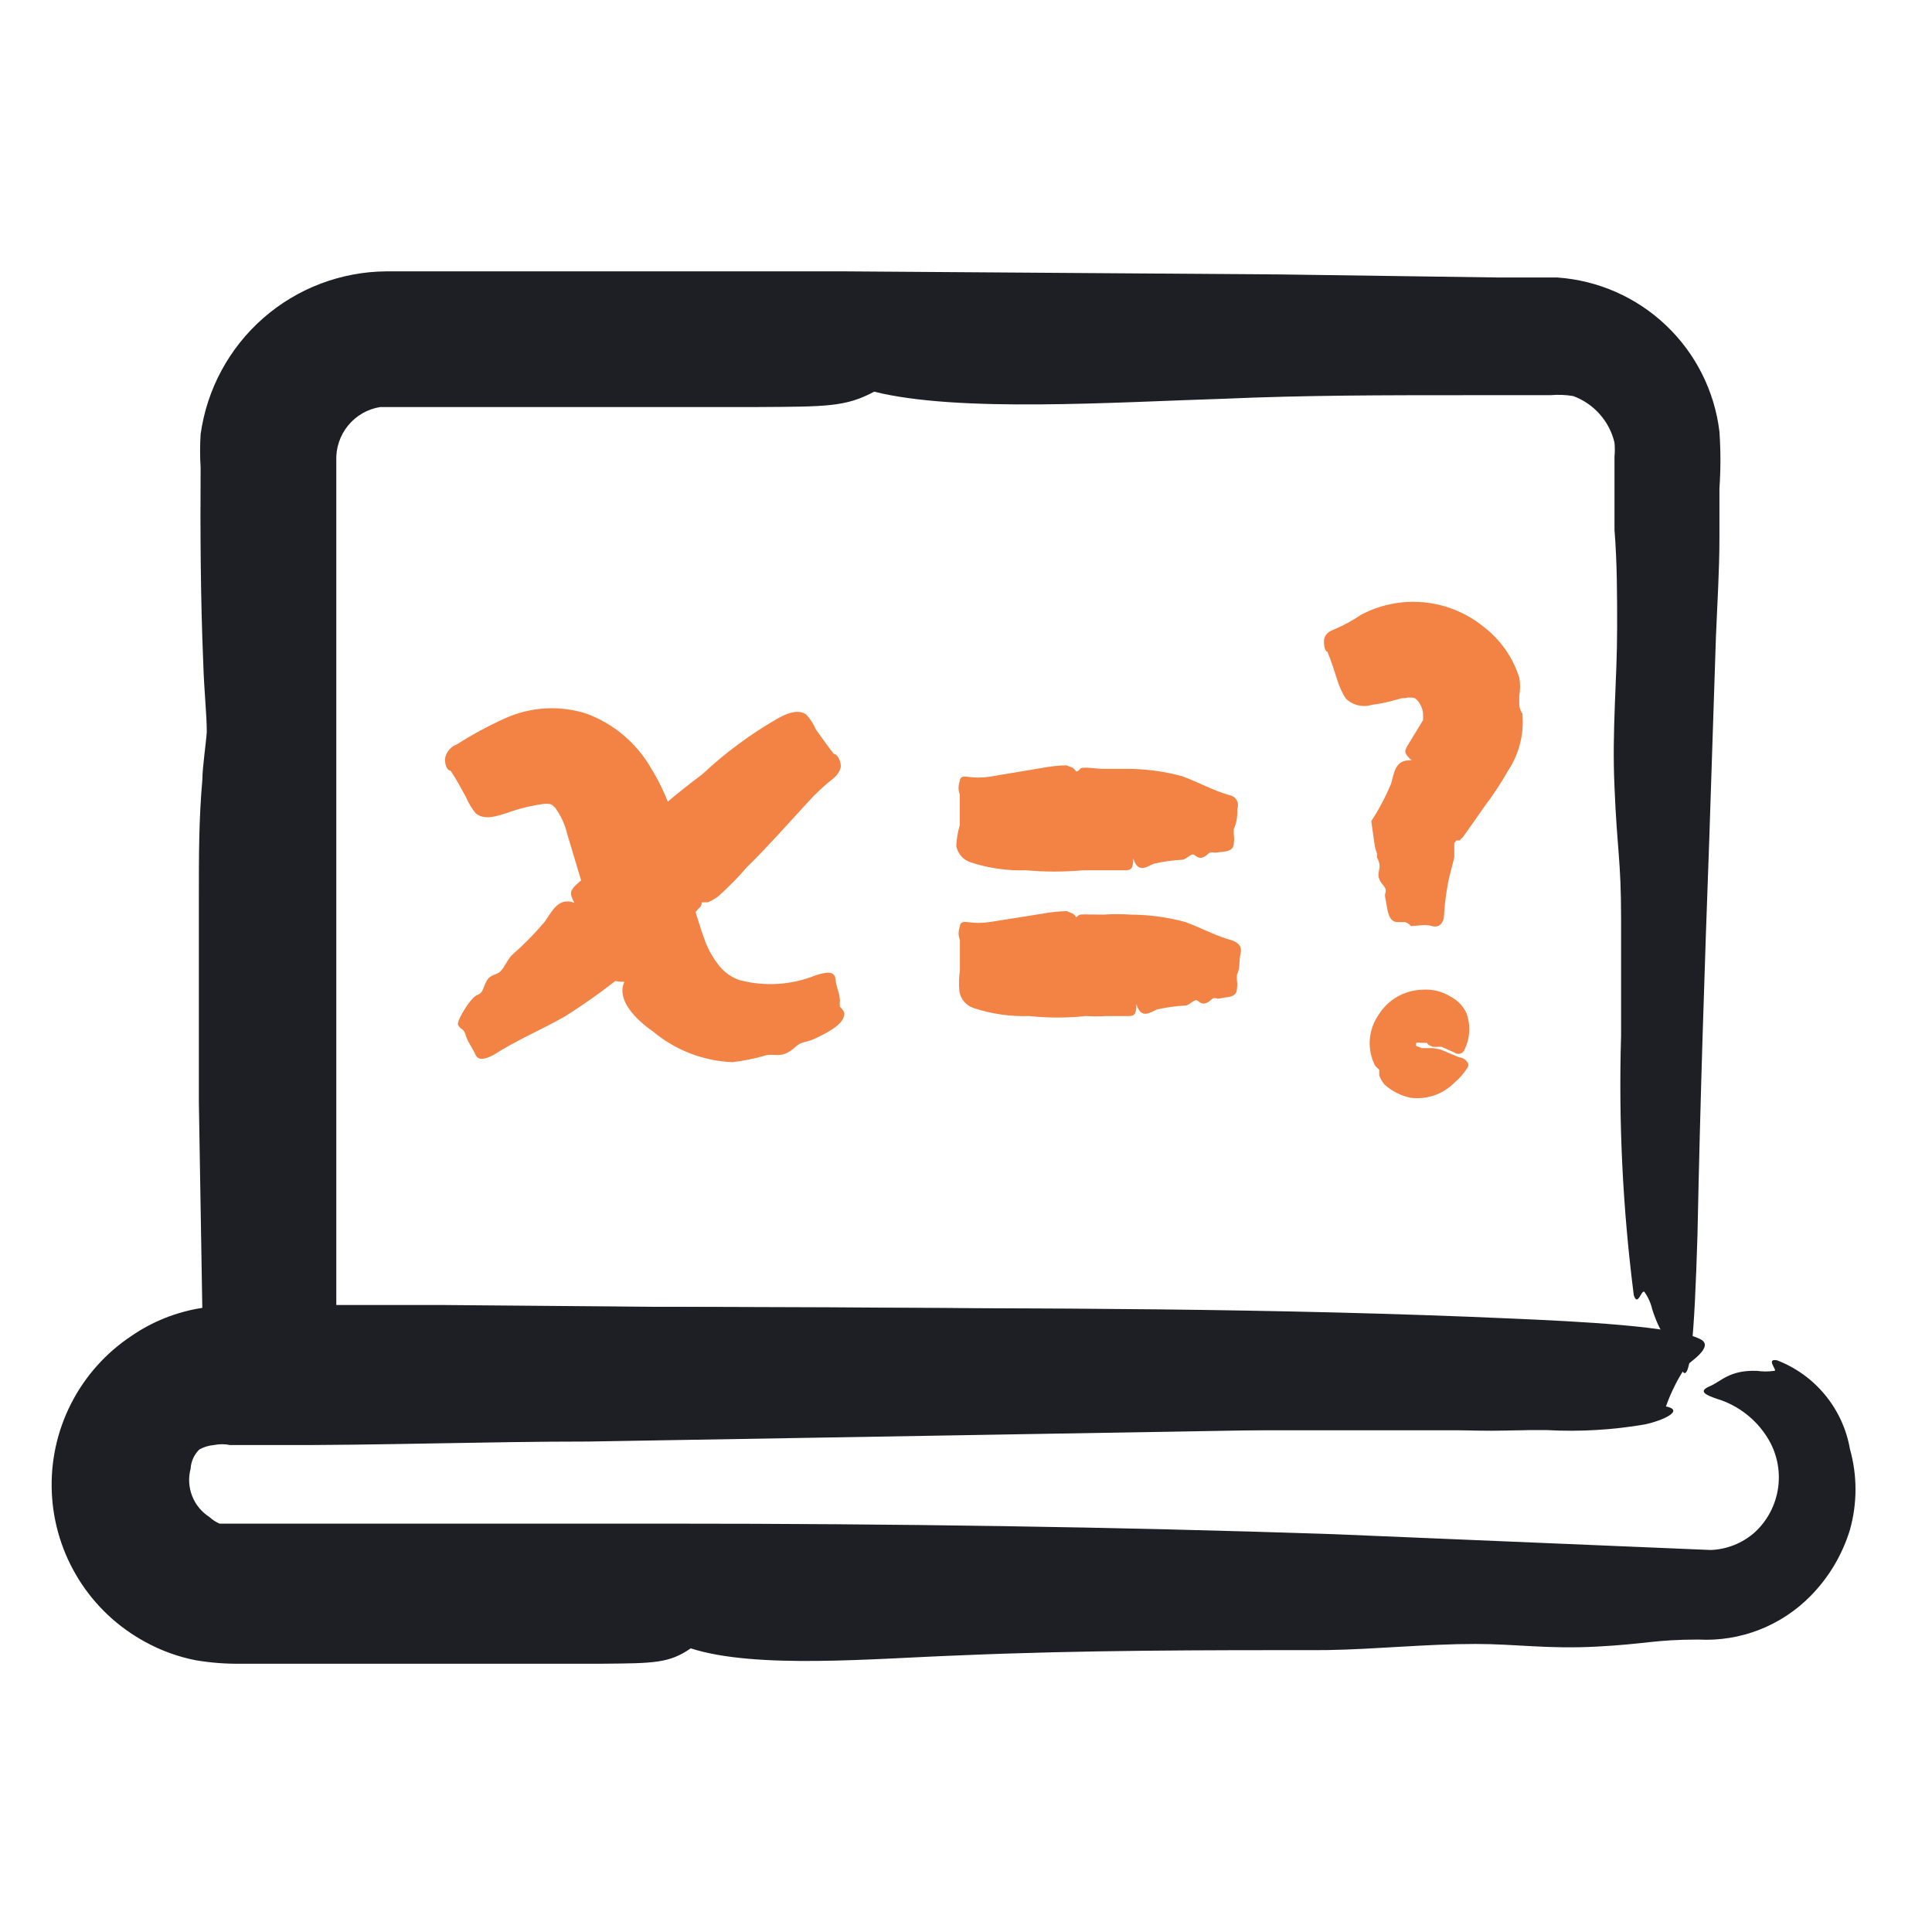
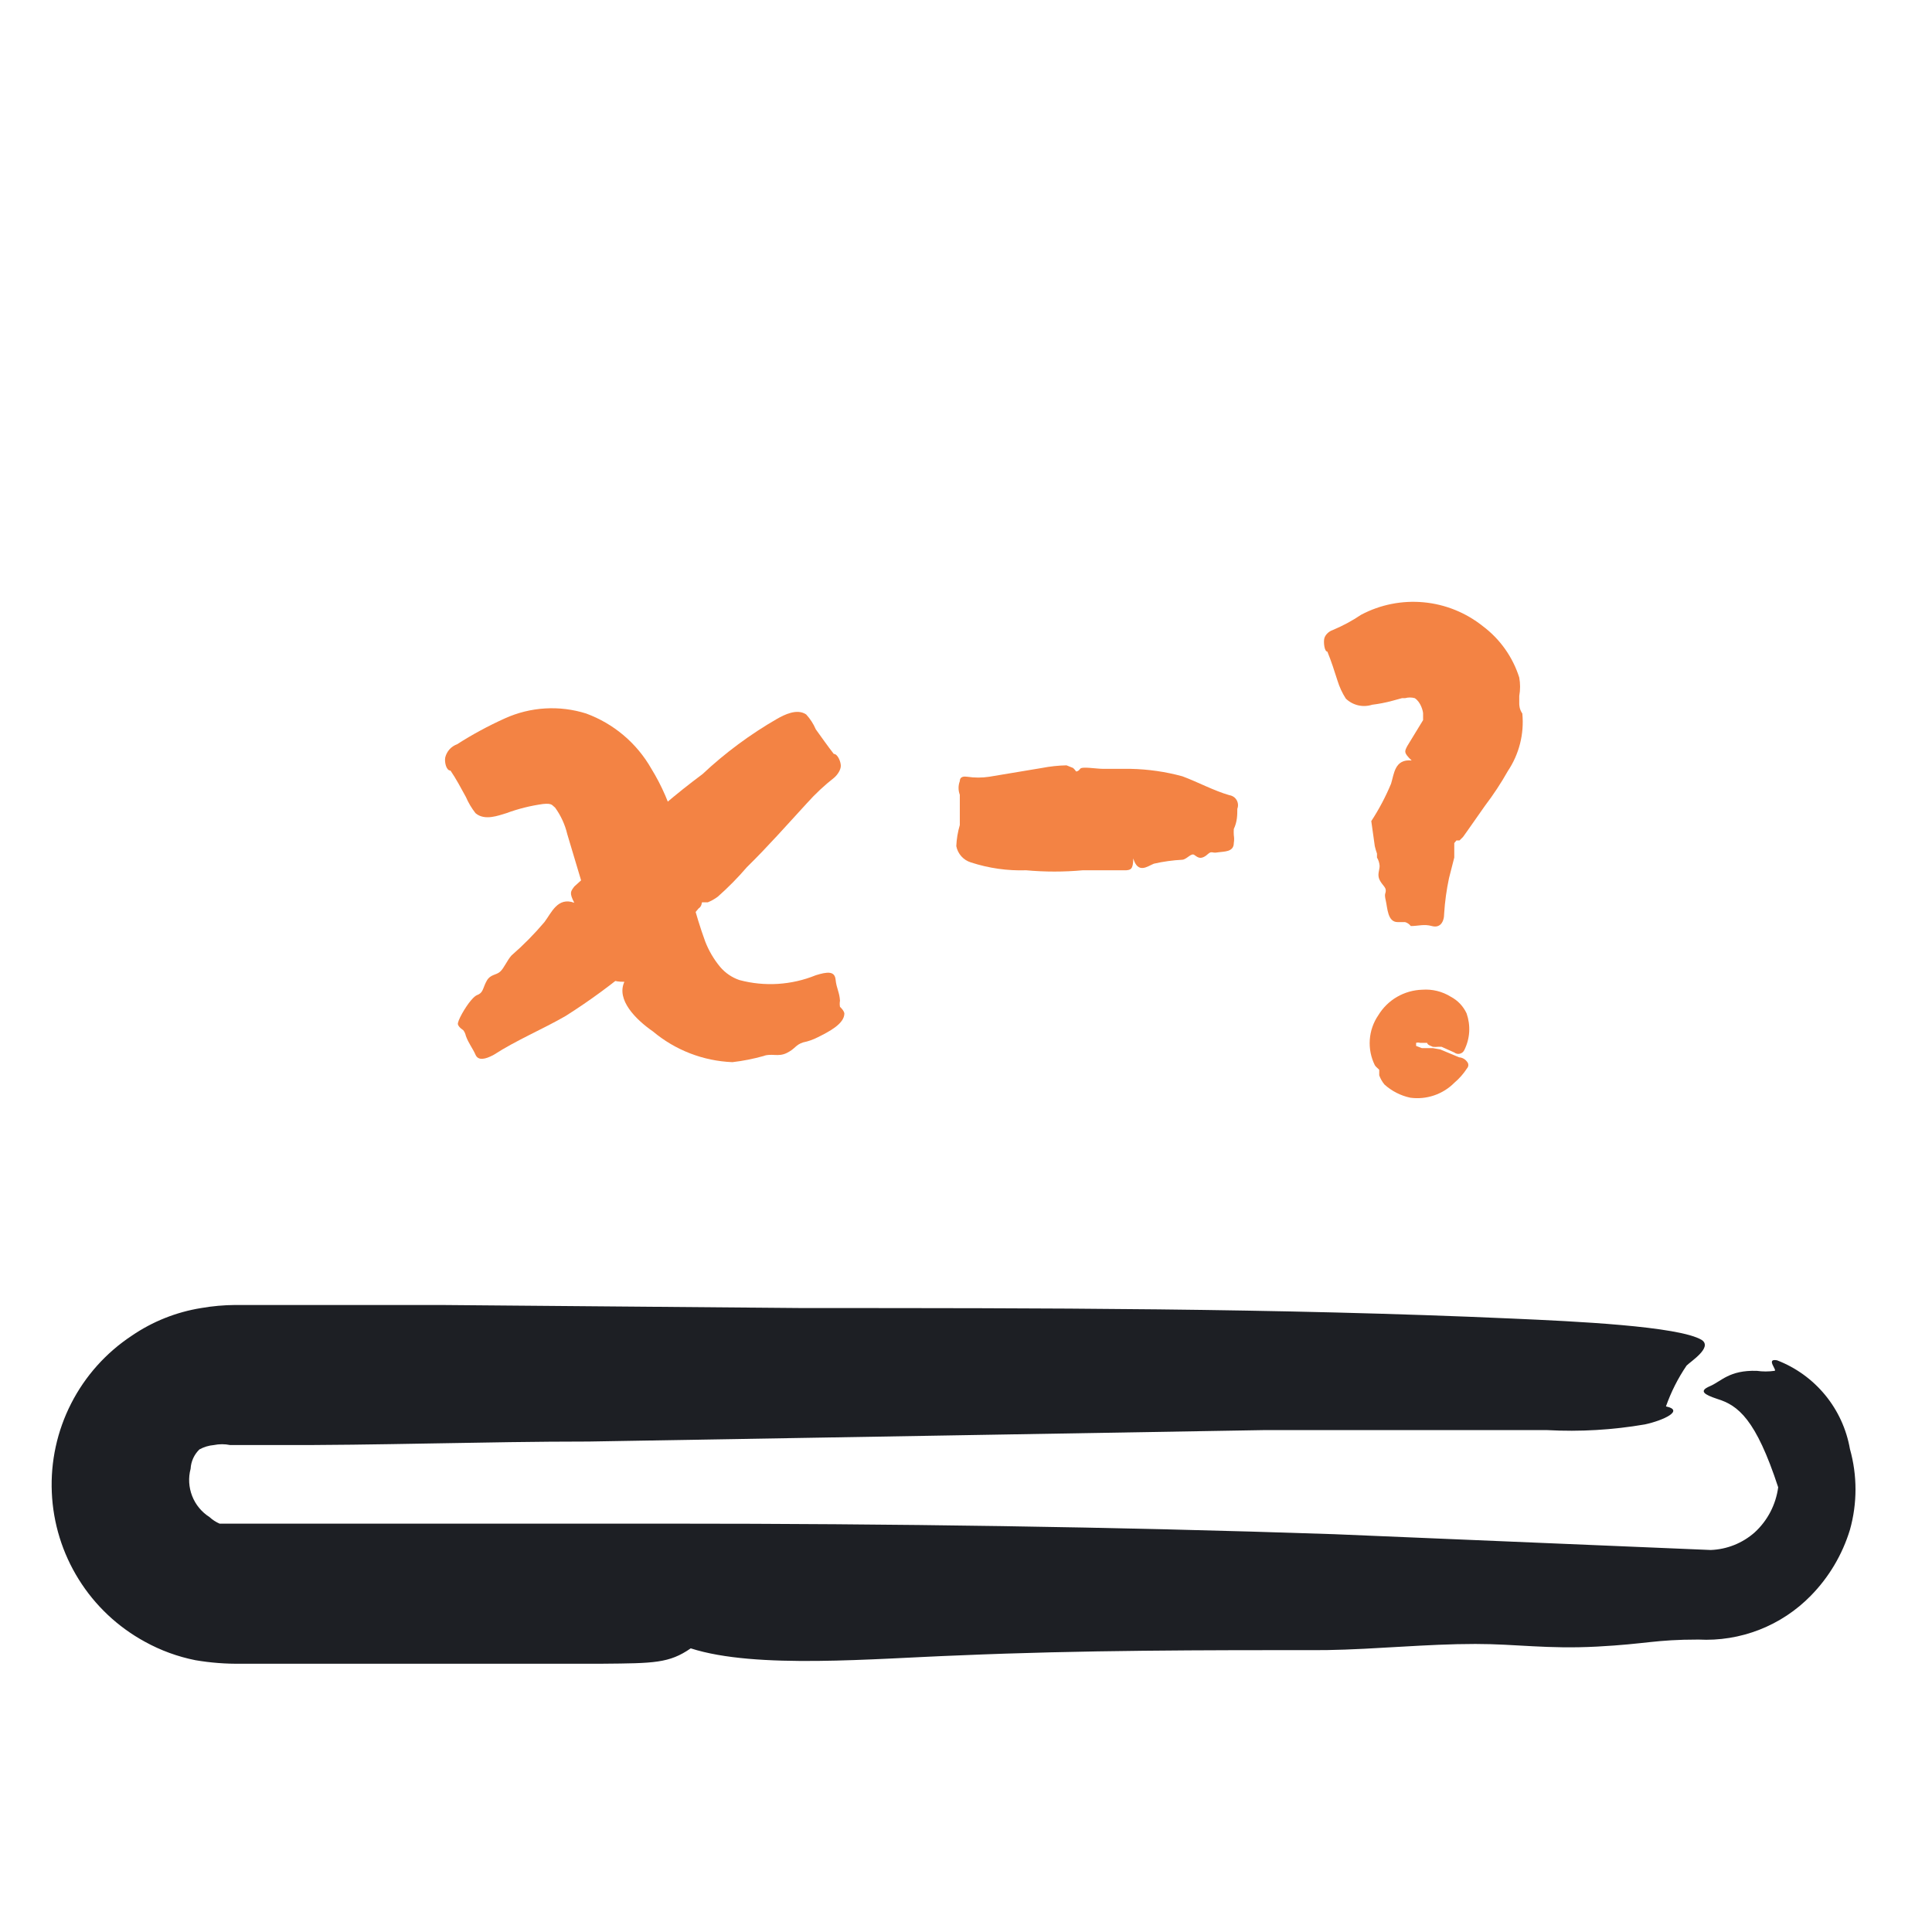
<svg xmlns="http://www.w3.org/2000/svg" width="44" height="44" viewBox="0 0 44 44" fill="none">
  <path d="M10.61 18.15C10.5 17.95 10.39 17.74 10.26 17.55C10.16 17.55 10.12 17.35 10.14 17.25C10.157 17.182 10.19 17.119 10.237 17.066C10.284 17.014 10.344 16.974 10.41 16.95C10.758 16.727 11.123 16.53 11.5 16.36C12.082 16.097 12.741 16.058 13.35 16.25C13.975 16.48 14.499 16.922 14.83 17.5C15.073 17.895 15.258 18.322 15.38 18.77C15.39 18.886 15.39 19.003 15.38 19.12C15.38 19.12 15.38 19.24 15.38 19.27C15.38 19.3 15.45 19.37 15.49 19.44C15.612 19.763 15.699 20.098 15.75 20.44C15.85 20.81 15.95 21.14 16.06 21.44C16.141 21.65 16.256 21.846 16.4 22.02C16.517 22.158 16.669 22.262 16.84 22.32C17.416 22.474 18.027 22.435 18.58 22.21C18.84 22.13 19.01 22.11 19.03 22.31C19.05 22.51 19.12 22.6 19.13 22.79C19.122 22.836 19.122 22.884 19.13 22.93C19.13 22.93 19.22 23.01 19.23 23.08C19.23 23.32 18.87 23.5 18.63 23.62C18.523 23.676 18.408 23.716 18.29 23.74C18.11 23.8 18.12 23.88 17.92 23.98C17.72 24.08 17.57 23.98 17.39 24.05C17.157 24.115 16.92 24.162 16.68 24.19C16.015 24.163 15.379 23.917 14.87 23.49C14.48 23.22 14.03 22.77 14.22 22.36C13.94 22.36 13.92 22.31 13.83 22.11C13.693 21.747 13.576 21.376 13.48 21C13.37 20.68 13.33 20.36 13.24 20.07L12.92 19C12.868 18.78 12.773 18.573 12.64 18.39C12.57 18.34 12.58 18.29 12.37 18.31C12.083 18.349 11.801 18.42 11.53 18.52C11.36 18.57 11.04 18.7 10.83 18.52C10.741 18.407 10.667 18.282 10.61 18.15Z" fill="#F38344" />
  <path d="M18.579 16.61C18.709 16.79 18.849 16.99 18.989 17.17C19.079 17.17 19.149 17.35 19.149 17.44C19.149 17.53 19.079 17.64 18.999 17.71C18.776 17.885 18.568 18.079 18.379 18.29C17.929 18.78 17.479 19.29 17.009 19.75C16.805 19.988 16.584 20.212 16.349 20.42C16.279 20.473 16.201 20.517 16.119 20.55C16.119 20.55 15.999 20.55 15.989 20.55C15.979 20.55 15.989 20.64 15.909 20.69C15.723 20.923 15.504 21.129 15.259 21.3C15.009 21.53 14.739 21.75 14.469 21.97C13.967 22.397 13.436 22.788 12.879 23.14C12.359 23.44 11.759 23.69 11.249 24.02C11.049 24.13 10.889 24.16 10.829 24.02C10.769 23.88 10.669 23.76 10.609 23.59C10.599 23.543 10.579 23.498 10.549 23.46C10.549 23.46 10.449 23.4 10.429 23.33C10.409 23.26 10.599 22.93 10.729 22.78C10.859 22.63 10.869 22.68 10.939 22.62C11.009 22.56 11.009 22.47 11.089 22.33C11.169 22.19 11.299 22.21 11.389 22.13C11.479 22.05 11.549 21.87 11.649 21.76C11.918 21.526 12.169 21.272 12.399 21C12.559 20.79 12.699 20.42 13.079 20.56C12.959 20.33 12.999 20.3 13.079 20.19L13.729 19.6C13.909 19.41 14.119 19.26 14.309 19.07C14.84 18.553 15.405 18.072 15.999 17.63C16.515 17.146 17.086 16.723 17.699 16.37C17.859 16.28 18.149 16.13 18.359 16.27C18.451 16.37 18.526 16.485 18.579 16.61Z" fill="#F38344" />
  <path d="M32.801 23.9L33.231 24.08C33.266 24.082 33.301 24.093 33.332 24.11C33.363 24.127 33.39 24.151 33.411 24.18C33.43 24.201 33.44 24.227 33.44 24.255C33.44 24.283 33.43 24.31 33.411 24.33C33.331 24.454 33.233 24.565 33.121 24.66C32.992 24.79 32.834 24.888 32.661 24.947C32.487 25.006 32.303 25.024 32.121 25C31.901 24.954 31.698 24.85 31.531 24.7C31.479 24.637 31.439 24.567 31.411 24.49C31.411 24.49 31.411 24.39 31.411 24.37C31.411 24.35 31.351 24.32 31.311 24.26C31.222 24.08 31.182 23.88 31.196 23.679C31.21 23.479 31.277 23.286 31.391 23.12C31.496 22.948 31.642 22.804 31.817 22.703C31.992 22.602 32.189 22.546 32.391 22.54C32.619 22.523 32.847 22.579 33.041 22.7C33.2 22.784 33.326 22.917 33.401 23.08C33.448 23.215 33.468 23.358 33.46 23.5C33.451 23.643 33.414 23.782 33.351 23.91C33.342 23.931 33.328 23.95 33.311 23.965C33.293 23.98 33.273 23.991 33.251 23.997C33.228 24.003 33.205 24.003 33.183 23.999C33.16 23.994 33.139 23.984 33.121 23.97L32.831 23.84H32.751C32.711 23.845 32.671 23.845 32.631 23.84C32.501 23.79 32.511 23.77 32.501 23.75C32.501 23.75 32.501 23.75 32.421 23.75C32.421 23.75 32.361 23.75 32.341 23.75C32.312 23.741 32.28 23.741 32.251 23.75C32.251 23.75 32.251 23.82 32.251 23.75V23.82L32.381 23.87H32.631L32.801 23.9Z" fill="#F38344" />
  <path d="M21.859 18.79C21.859 18.56 21.859 18.33 21.859 18.1C21.821 18 21.821 17.889 21.859 17.79C21.859 17.68 21.959 17.68 22.029 17.69C22.195 17.715 22.364 17.715 22.529 17.69L23.729 17.49C23.914 17.454 24.101 17.434 24.289 17.43L24.439 17.49C24.465 17.514 24.489 17.541 24.509 17.57C24.509 17.57 24.559 17.57 24.599 17.51C24.639 17.45 24.959 17.51 25.129 17.51C25.299 17.51 25.539 17.51 25.749 17.51C26.148 17.518 26.544 17.575 26.929 17.68C27.279 17.81 27.649 18.01 27.999 18.11C28.033 18.115 28.066 18.128 28.094 18.147C28.123 18.166 28.146 18.192 28.164 18.222C28.181 18.251 28.191 18.285 28.194 18.319C28.197 18.353 28.192 18.388 28.179 18.42C28.179 18.56 28.179 18.71 28.099 18.88C28.096 18.926 28.096 18.973 28.099 19.02C28.109 19.079 28.109 19.14 28.099 19.2C28.099 19.41 27.869 19.39 27.749 19.41C27.629 19.43 27.649 19.41 27.589 19.41C27.529 19.41 27.499 19.48 27.409 19.52C27.319 19.56 27.269 19.52 27.199 19.47C27.129 19.42 27.029 19.57 26.929 19.58C26.71 19.591 26.493 19.621 26.279 19.67C26.129 19.73 25.919 19.91 25.809 19.55C25.809 19.81 25.739 19.81 25.649 19.82H25.129C24.969 19.82 24.819 19.82 24.659 19.82C24.23 19.859 23.798 19.859 23.369 19.82C22.942 19.834 22.516 19.773 22.109 19.64C22.026 19.614 21.951 19.566 21.893 19.501C21.835 19.435 21.795 19.356 21.779 19.27C21.786 19.107 21.813 18.946 21.859 18.79Z" fill="#F38344" />
-   <path d="M21.861 22.1C21.861 21.87 21.861 21.64 21.861 21.41C21.822 21.31 21.822 21.2 21.861 21.1C21.861 20.99 21.961 20.99 22.031 21C22.197 21.025 22.365 21.025 22.531 21L23.731 20.81C23.916 20.775 24.103 20.755 24.291 20.75L24.441 20.81C24.467 20.834 24.491 20.861 24.511 20.89C24.511 20.89 24.561 20.84 24.601 20.83C24.641 20.82 24.961 20.83 25.131 20.83C25.337 20.815 25.544 20.815 25.751 20.83C26.173 20.832 26.593 20.889 27.001 21C27.351 21.13 27.721 21.33 28.071 21.42C28.211 21.48 28.291 21.55 28.251 21.73C28.211 21.91 28.251 22.03 28.171 22.2C28.167 22.247 28.167 22.293 28.171 22.34C28.181 22.396 28.181 22.454 28.171 22.51C28.171 22.73 27.941 22.7 27.821 22.73C27.701 22.76 27.721 22.73 27.661 22.73C27.601 22.73 27.571 22.8 27.481 22.84C27.391 22.88 27.341 22.84 27.271 22.79C27.201 22.74 27.101 22.89 27.001 22.9C26.782 22.911 26.565 22.941 26.351 22.99C26.201 23.05 25.991 23.23 25.881 22.87C25.881 23.13 25.811 23.13 25.721 23.14H25.201C25.044 23.15 24.887 23.15 24.731 23.14C24.302 23.185 23.87 23.185 23.441 23.14C23.014 23.154 22.587 23.093 22.181 22.96C22.098 22.934 22.023 22.886 21.965 22.821C21.906 22.756 21.867 22.676 21.851 22.59C21.834 22.427 21.837 22.262 21.861 22.1Z" fill="#F38344" />
-   <path d="M37.389 31.1C37.145 31.381 36.94 31.694 36.779 32.03C37.339 32.12 36.709 32.35 36.149 32.44C35.181 32.566 34.205 32.61 33.229 32.57C30.409 32.57 27.629 32.57 24.739 32.57L4.609 32.81V29.88L4.529 25.1C4.529 23.53 4.529 21.96 4.529 20.41C4.529 19.47 4.529 18.66 4.609 17.75C4.609 17.48 4.699 16.87 4.709 16.67C4.709 16.25 4.649 15.76 4.629 15.1C4.569 13.67 4.559 12.16 4.569 10.65C4.553 10.397 4.553 10.143 4.569 9.89C4.711 8.866 5.217 7.928 5.993 7.247C6.77 6.566 7.766 6.187 8.799 6.18H19.229L29.149 6.25L34.149 6.32H34.769H35.469C36.396 6.385 37.272 6.771 37.945 7.412C38.618 8.052 39.048 8.907 39.159 9.83C39.189 10.259 39.189 10.69 39.159 11.12V12.25C39.159 13 39.109 13.76 39.079 14.51L38.929 19.07C38.819 22.07 38.719 25.15 38.659 28.12C38.589 30.44 38.489 31.81 38.249 31.07C38.049 30.51 37.849 30.51 37.629 29.82C37.596 29.676 37.534 29.54 37.449 29.42C37.379 29.37 37.299 29.77 37.209 29.5C36.957 27.537 36.86 25.558 36.919 23.58C36.919 22.48 36.919 21.83 36.919 20.92C36.919 19.57 36.829 19.39 36.769 17.92C36.709 16.6 36.829 15.52 36.829 14.29C36.829 13.55 36.829 12.81 36.769 12.07C36.769 11.7 36.769 11.33 36.769 10.96V10.4C36.779 10.293 36.779 10.186 36.769 10.08C36.712 9.839 36.596 9.617 36.432 9.432C36.268 9.247 36.061 9.105 35.829 9.02C35.657 8.991 35.483 8.985 35.309 9H33.389C31.559 9 29.739 9 27.909 9.08C25.359 9.16 21.829 9.4 19.909 8.92C19.259 9.27 18.809 9.26 17.269 9.27H8.659C8.372 9.316 8.112 9.465 7.928 9.69C7.744 9.915 7.648 10.199 7.659 10.49V14.43C7.659 17.25 7.659 20.06 7.659 22.88V27.09V29.76C7.019 29.76 9.489 29.76 10.919 29.76C17.999 29.76 25.089 29.76 32.119 30C33.909 30.06 37.119 30.17 37.779 30.49C38.099 30.69 37.519 31 37.389 31.1Z" fill="#1D1F24" />
-   <path d="M38.411 31.1C38.215 31.388 38.057 31.701 37.941 32.03C38.371 32.12 37.881 32.35 37.461 32.44C36.728 32.566 35.983 32.61 35.241 32.57C33.091 32.57 30.961 32.57 28.761 32.57L13.411 32.83C11.021 32.83 8.601 32.92 6.241 32.91C5.881 32.91 5.547 32.91 5.241 32.91C5.119 32.885 4.993 32.885 4.871 32.91C4.755 32.92 4.643 32.954 4.541 33.01C4.422 33.126 4.35 33.283 4.341 33.45C4.286 33.655 4.299 33.872 4.376 34.07C4.453 34.268 4.592 34.436 4.771 34.55C4.838 34.612 4.916 34.663 5.001 34.7H5.161H7.271H15.271C20.271 34.7 25.351 34.77 30.381 34.94L37.291 35.23L38.961 35.3C39.33 35.286 39.684 35.145 39.961 34.9C40.255 34.631 40.444 34.267 40.497 33.872C40.55 33.477 40.463 33.077 40.251 32.74C39.989 32.319 39.584 32.006 39.111 31.86C38.811 31.76 38.681 31.68 38.941 31.57C39.201 31.46 39.381 31.2 40.011 31.22C40.143 31.239 40.278 31.239 40.411 31.22C40.491 31.22 40.201 30.93 40.471 30.98C40.898 31.144 41.276 31.417 41.567 31.771C41.858 32.125 42.052 32.548 42.131 33C42.3 33.601 42.3 34.238 42.131 34.84C41.959 35.404 41.654 35.919 41.241 36.34C40.91 36.679 40.51 36.944 40.069 37.116C39.627 37.289 39.154 37.365 38.681 37.34C37.681 37.34 37.511 37.44 36.371 37.5C35.231 37.56 34.541 37.44 33.601 37.44C32.471 37.44 31.371 37.56 30.201 37.58C27.421 37.58 24.641 37.58 21.851 37.7C19.911 37.77 17.221 38.02 15.731 37.54C15.241 37.88 14.891 37.88 13.731 37.89H7.001H5.501C5.149 37.896 4.798 37.869 4.451 37.81C4.048 37.73 3.66 37.588 3.301 37.39C2.684 37.054 2.164 36.565 1.793 35.969C1.421 35.373 1.21 34.691 1.18 33.99C1.149 33.288 1.301 32.59 1.62 31.965C1.939 31.339 2.415 30.807 3.001 30.42C3.475 30.096 4.014 29.881 4.581 29.79C4.838 29.745 5.099 29.722 5.361 29.72H5.881H10.021L18.281 29.79C23.681 29.79 29.081 29.79 34.451 30.03C35.811 30.09 38.251 30.2 38.761 30.52C39.001 30.69 38.511 31 38.411 31.1Z" fill="#1D1F24" />
+   <path d="M38.411 31.1C38.215 31.388 38.057 31.701 37.941 32.03C38.371 32.12 37.881 32.35 37.461 32.44C36.728 32.566 35.983 32.61 35.241 32.57C33.091 32.57 30.961 32.57 28.761 32.57L13.411 32.83C11.021 32.83 8.601 32.92 6.241 32.91C5.881 32.91 5.547 32.91 5.241 32.91C5.119 32.885 4.993 32.885 4.871 32.91C4.755 32.92 4.643 32.954 4.541 33.01C4.422 33.126 4.35 33.283 4.341 33.45C4.286 33.655 4.299 33.872 4.376 34.07C4.453 34.268 4.592 34.436 4.771 34.55C4.838 34.612 4.916 34.663 5.001 34.7H5.161H7.271H15.271C20.271 34.7 25.351 34.77 30.381 34.94L37.291 35.23L38.961 35.3C39.33 35.286 39.684 35.145 39.961 34.9C40.255 34.631 40.444 34.267 40.497 33.872C39.989 32.319 39.584 32.006 39.111 31.86C38.811 31.76 38.681 31.68 38.941 31.57C39.201 31.46 39.381 31.2 40.011 31.22C40.143 31.239 40.278 31.239 40.411 31.22C40.491 31.22 40.201 30.93 40.471 30.98C40.898 31.144 41.276 31.417 41.567 31.771C41.858 32.125 42.052 32.548 42.131 33C42.3 33.601 42.3 34.238 42.131 34.84C41.959 35.404 41.654 35.919 41.241 36.34C40.91 36.679 40.51 36.944 40.069 37.116C39.627 37.289 39.154 37.365 38.681 37.34C37.681 37.34 37.511 37.44 36.371 37.5C35.231 37.56 34.541 37.44 33.601 37.44C32.471 37.44 31.371 37.56 30.201 37.58C27.421 37.58 24.641 37.58 21.851 37.7C19.911 37.77 17.221 38.02 15.731 37.54C15.241 37.88 14.891 37.88 13.731 37.89H7.001H5.501C5.149 37.896 4.798 37.869 4.451 37.81C4.048 37.73 3.66 37.588 3.301 37.39C2.684 37.054 2.164 36.565 1.793 35.969C1.421 35.373 1.21 34.691 1.18 33.99C1.149 33.288 1.301 32.59 1.62 31.965C1.939 31.339 2.415 30.807 3.001 30.42C3.475 30.096 4.014 29.881 4.581 29.79C4.838 29.745 5.099 29.722 5.361 29.72H5.881H10.021L18.281 29.79C23.681 29.79 29.081 29.79 34.451 30.03C35.811 30.09 38.251 30.2 38.761 30.52C39.001 30.69 38.511 31 38.411 31.1Z" fill="#1D1F24" />
  <path d="M30.46 15.5C30.39 15.28 30.32 15.06 30.23 14.84C30.16 14.84 30.14 14.62 30.16 14.54C30.18 14.46 30.26 14.38 30.35 14.35C30.577 14.255 30.795 14.138 31 14C31.437 13.769 31.931 13.671 32.423 13.717C32.916 13.763 33.383 13.952 33.77 14.26C34.162 14.554 34.452 14.963 34.6 15.43C34.625 15.569 34.625 15.711 34.6 15.85C34.6 15.85 34.6 15.99 34.6 16.02C34.6 16.05 34.6 16.15 34.67 16.25C34.715 16.712 34.598 17.175 34.34 17.56C34.185 17.835 34.011 18.099 33.82 18.35L33.42 18.92L33.32 19.06L33.24 19.14H33.17L33.12 19.2C33.12 19.2 33.12 19.26 33.12 19.33V19.53L33 20C32.944 20.264 32.907 20.531 32.89 20.8C32.89 21.01 32.79 21.14 32.61 21.09C32.43 21.04 32.3 21.09 32.13 21.09C32.097 21.047 32.052 21.015 32 21C32 21 31.9 21 31.83 21C31.6 21 31.6 20.68 31.56 20.51C31.52 20.34 31.56 20.36 31.56 20.28C31.56 20.2 31.48 20.16 31.42 20.04C31.36 19.92 31.42 19.82 31.42 19.72C31.415 19.653 31.395 19.588 31.36 19.53V19.44C31.34 19.384 31.323 19.328 31.31 19.27L31.23 18.7C31.406 18.431 31.556 18.147 31.68 17.85C31.75 17.63 31.76 17.28 32.15 17.32C31.96 17.14 31.99 17.11 32.05 16.99L32.41 16.4C32.41 16.34 32.41 16.3 32.41 16.25C32.41 16.2 32.36 15.99 32.22 15.9C32.148 15.88 32.072 15.88 32 15.9H31.93L31.71 15.96C31.559 16.001 31.405 16.031 31.25 16.05C31.146 16.083 31.036 16.088 30.93 16.063C30.825 16.038 30.728 15.986 30.65 15.91C30.568 15.783 30.505 15.645 30.46 15.5Z" fill="#F38344" />
</svg>